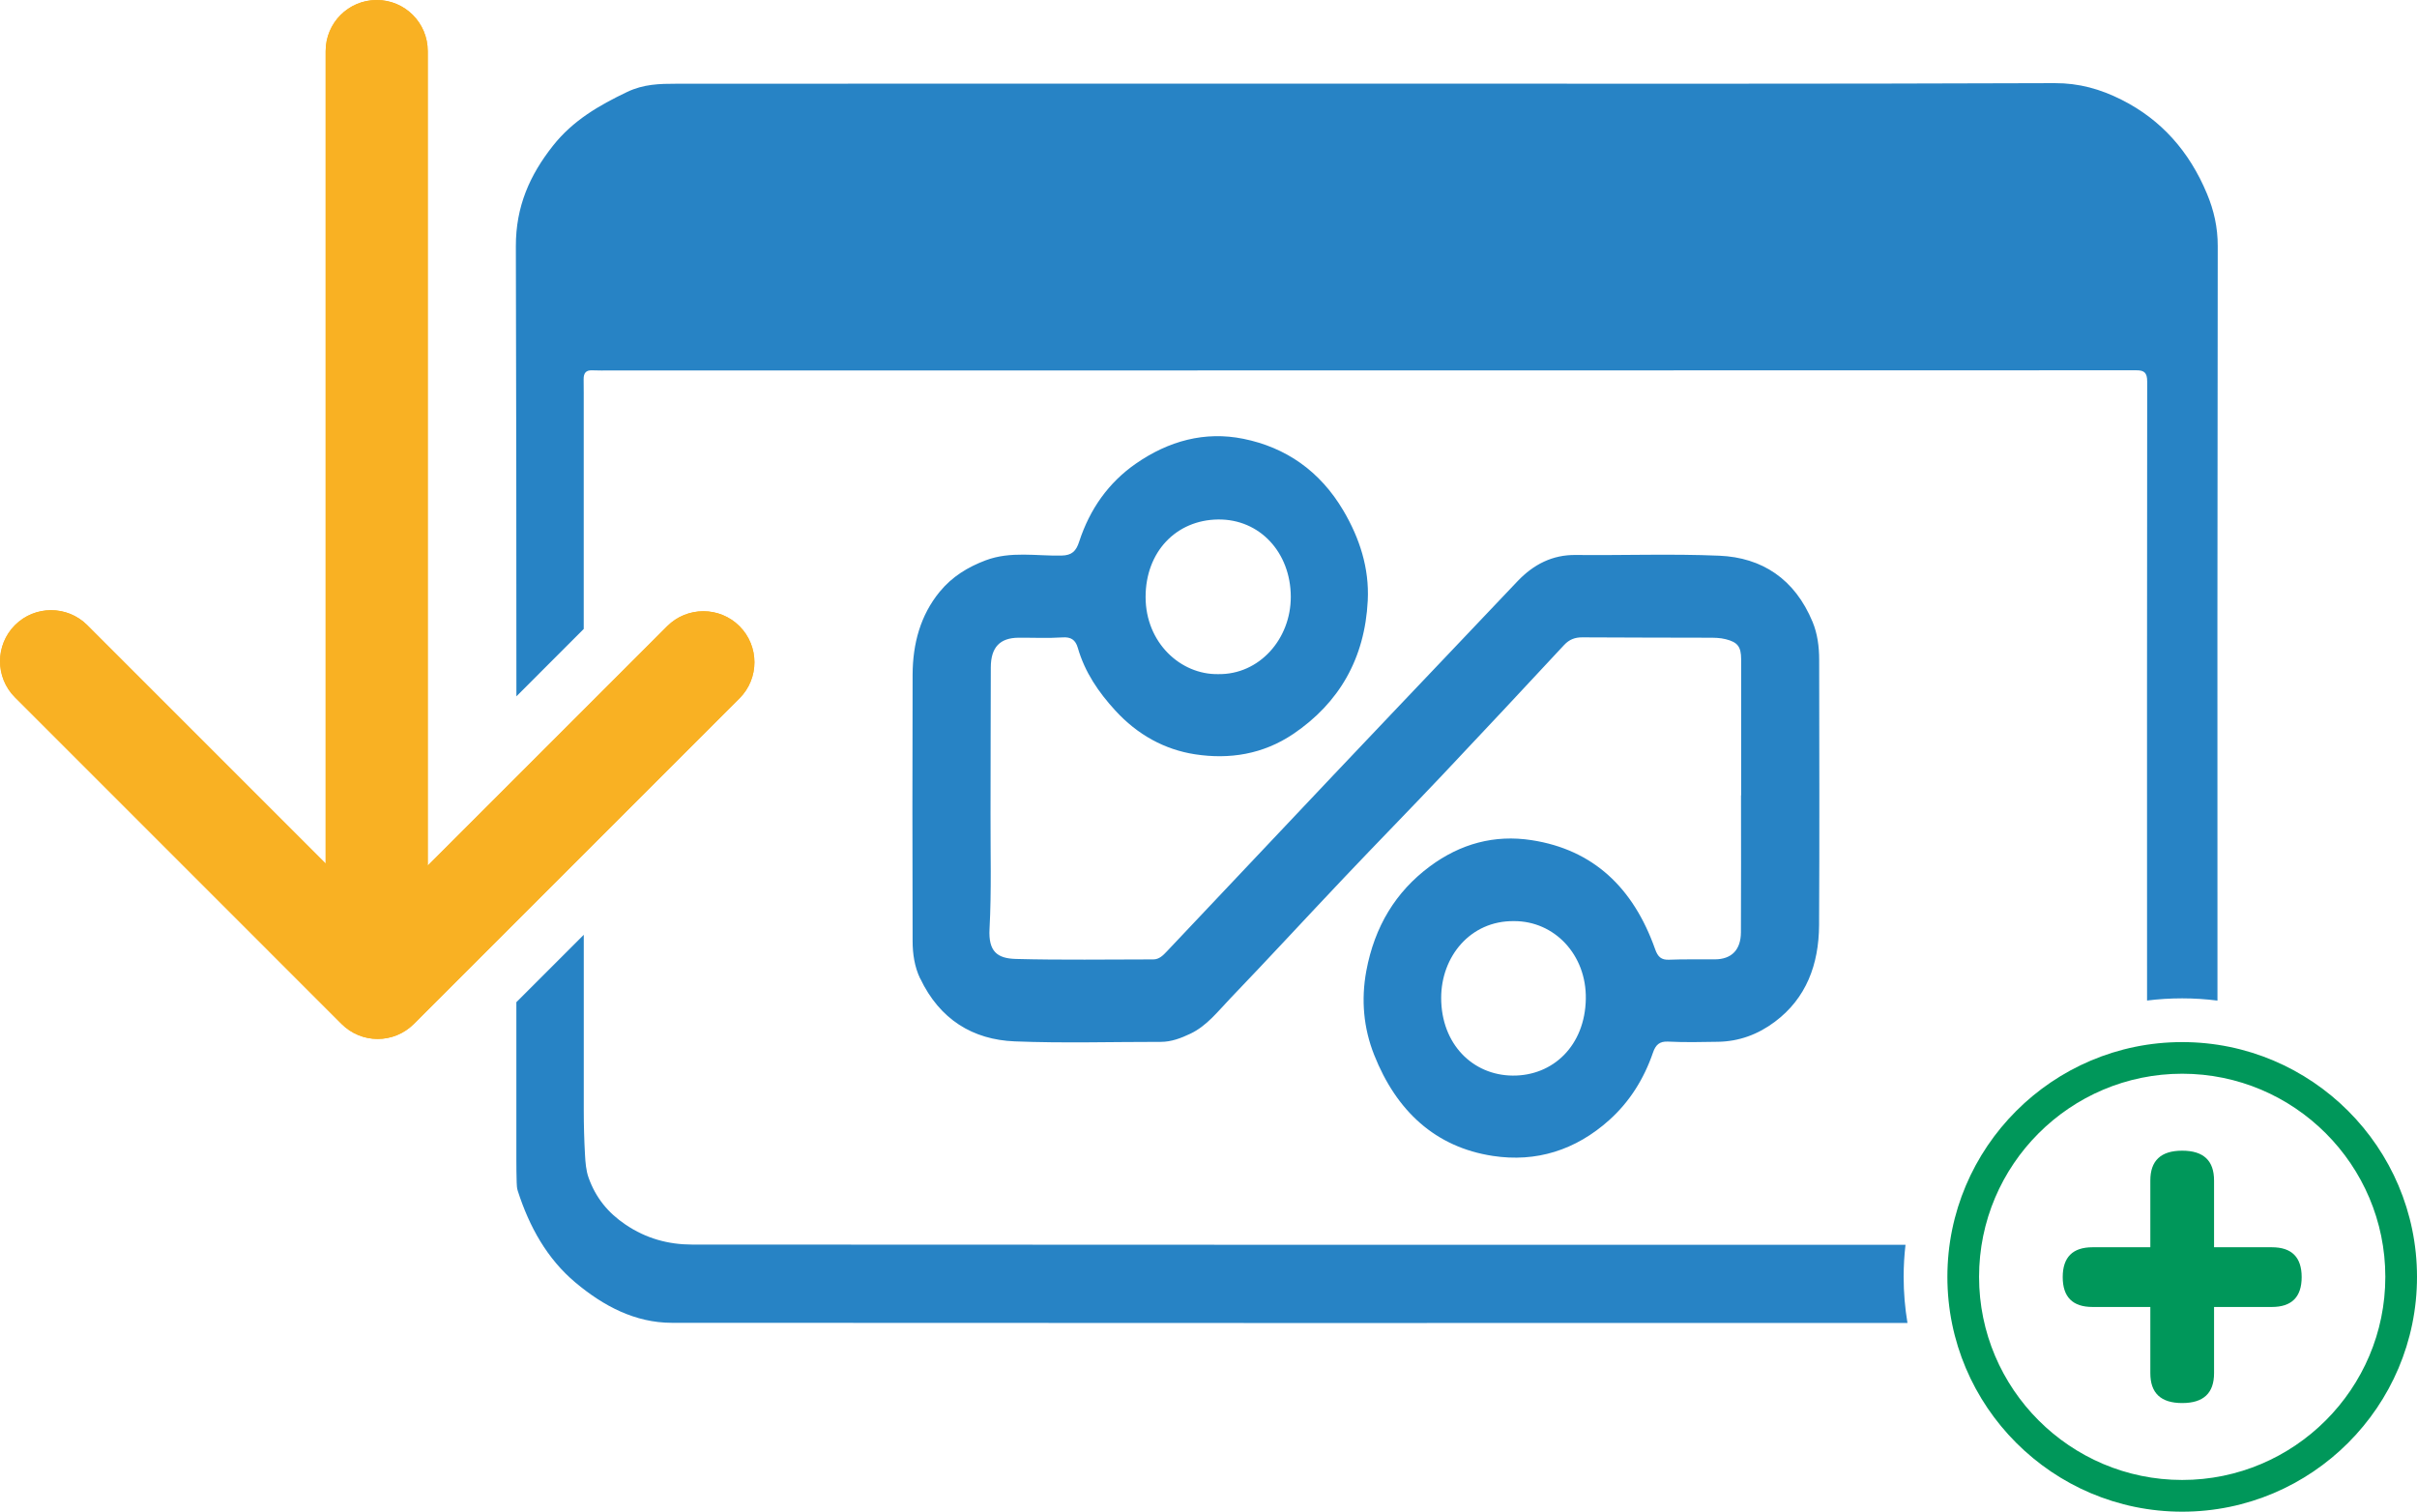
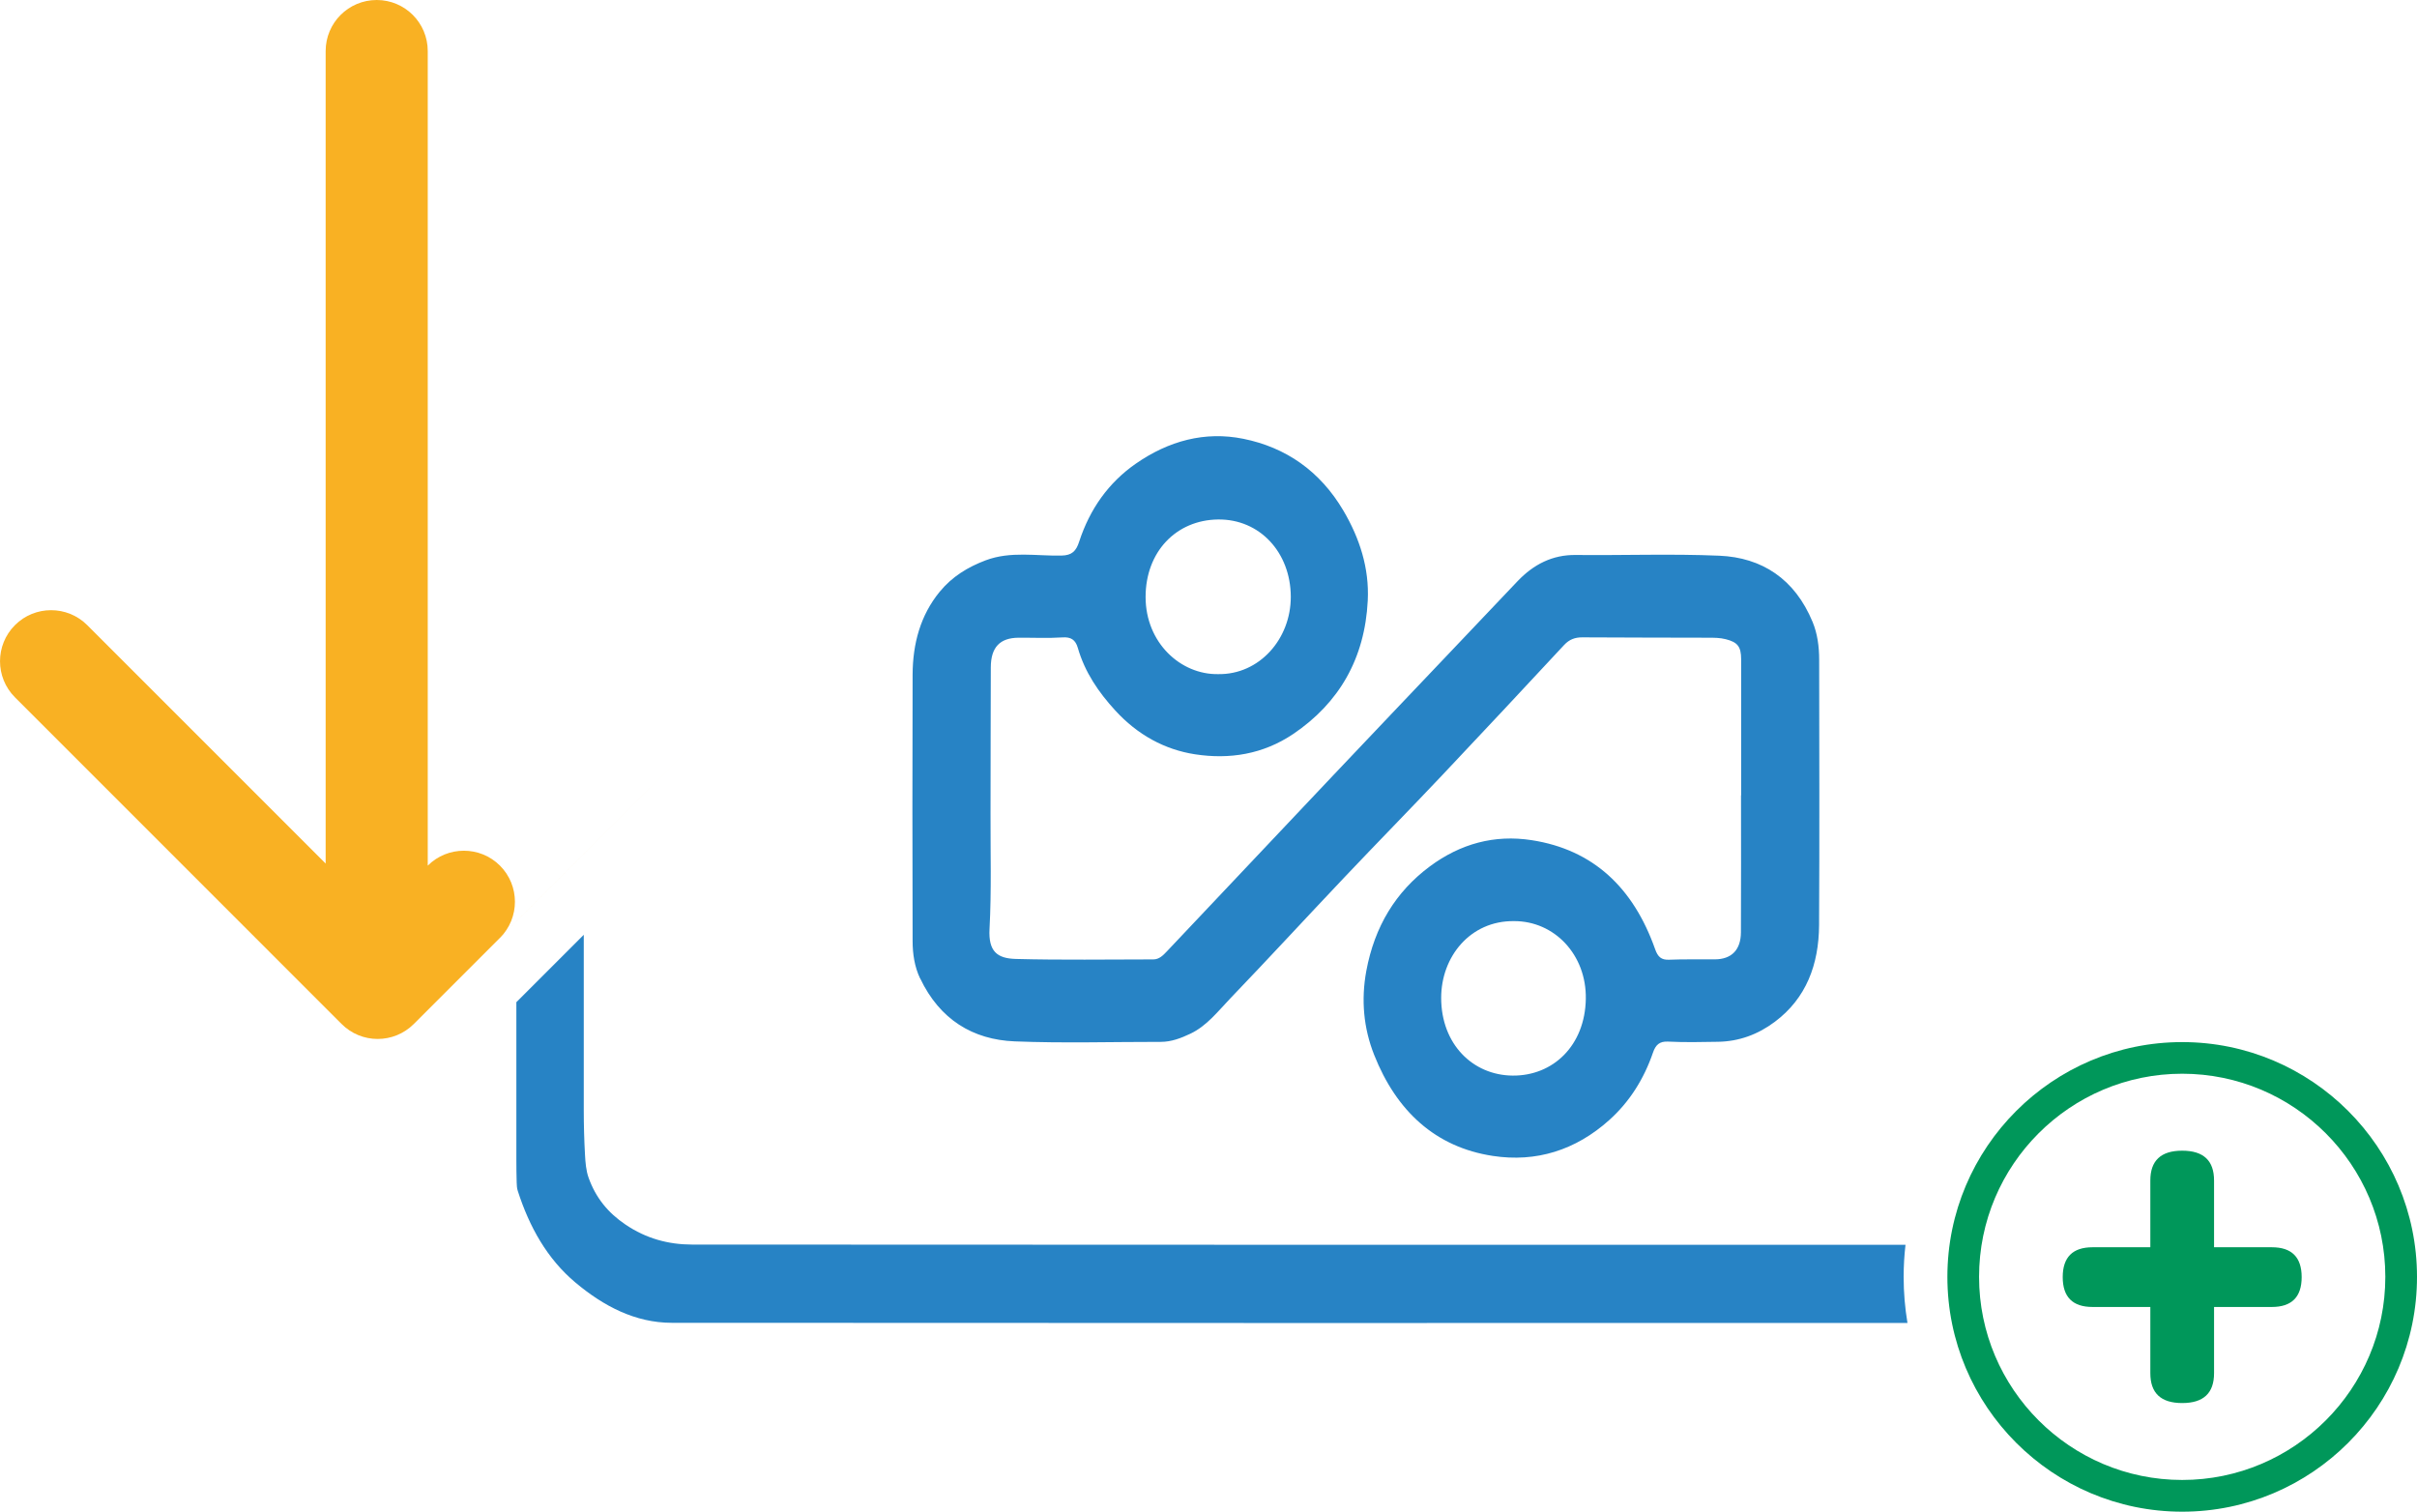
<svg xmlns="http://www.w3.org/2000/svg" id="Laag_2" viewBox="0 0 531.04 332.15">
  <defs>
    <style>.cls-1{fill:#f9b123;}.cls-2{fill:#2783c5;}.cls-3{fill:none;}.cls-4{fill:#00975a;}</style>
  </defs>
  <g id="Laag_1-2">
-     <path class="cls-2" d="m487.2,219.85c-2.54-.32-5.12-.49-7.75-.49s-5.19.16-7.72.48c-.02-45.34-.01-90.67.03-136.01,0-1.96-.67-2.47-2.39-2.47-56.48.03-112.96.03-169.44.03h0s-165.76.01-165.76.01c-1.36,0-2.72.03-4.07-.03-1.32-.06-1.89.58-1.87,1.97.03,2,.02,4,.02,6v48.86l-14.79,14.8c0-32.96-.03-65.9-.12-98.85-.03-8.81,3.09-15.71,8.13-22.1,4.41-5.59,10.14-8.89,16.31-11.84,3.64-1.74,7.14-1.81,10.81-1.81,50.54-.03,101.08-.02,151.62-.02s100.82.08,151.23-.11c5.35-.02,10.06,1.31,14.73,3.67,8.66,4.36,14.85,11.32,18.72,20.62,1.52,3.63,2.38,7.39,2.37,11.53-.08,55.25-.09,110.5-.06,165.76Z" />
    <path class="cls-2" d="m419.09,290.68c-90.5.02-181.01.03-271.51-.03-8-.01-14.95-3.65-21.13-8.83-6.23-5.22-10.14-12.23-12.69-20.16-.19-.57-.22-1.22-.24-1.83-.05-1.66-.07-3.32-.07-4.98v-34.65l14.81-14.81v38.58c0,3.25.09,6.5.27,9.74.09,1.7.23,3.49.79,5.06,1.57,4.4,4.25,7.69,8.1,10.29,4.57,3.1,9.47,4.39,14.63,4.4,88.87.06,177.74.05,266.61.05-.27,2.31-.41,4.67-.41,7.05,0,3.45.29,6.83.84,10.12Z" />
    <path class="cls-2" d="m202.18,214.99c4.31,9.06,11.6,13.45,20.74,13.82,10.7.43,21.43.1,32.14.11,2.31,0,4.42-.82,6.49-1.8,3.59-1.7,6.05-4.92,8.75-7.74,8.42-8.77,16.66-17.73,25.02-26.55,7.17-7.57,14.46-15,21.62-22.58,8.95-9.46,17.84-19,26.72-28.54,1.14-1.22,2.4-1.68,3.98-1.67,9.23.06,18.46.05,27.69.08,1.29,0,2.57,0,3.85.33,2.59.66,3.36,1.62,3.37,4.41,0,9.96,0,19.92,0,29.89h-.03c0,10.03.03,20.06-.02,30.09-.02,3.88-2.06,5.93-5.72,5.95-3.36.03-6.72-.06-10.07.08-1.72.07-2.47-.63-3.07-2.34-4.78-13.48-13.58-21.84-27.13-23.93-8.15-1.26-15.64.78-22.35,5.76-7.52,5.58-12.15,13.23-13.96,22.94-1.19,6.41-.6,12.63,1.71,18.46,4.89,12.36,13.46,20.3,26.08,22.22,9.5,1.45,18.17-1.23,25.59-7.89,4.43-3.98,7.6-8.99,9.6-14.82.58-1.69,1.44-2.5,3.29-2.41,3.67.18,7.36.11,11.03.04,4.56-.08,8.72-1.59,12.45-4.39,6.89-5.15,9.67-12.58,9.72-21.24.11-19.44.04-38.88.02-58.32,0-2.85-.37-5.7-1.44-8.29-3.92-9.48-11.15-14.16-20.49-14.56-10.51-.45-21.04-.05-31.56-.16-5.1-.06-9.24,2.05-12.78,5.76-4.89,5.12-9.75,10.27-14.63,15.41-8.6,9.06-17.22,18.1-25.81,27.18-12.21,12.91-24.4,25.84-36.61,38.75-.82.87-1.69,1.76-2.97,1.76-10.07,0-20.14.17-30.21-.1-4.09-.11-6.05-1.63-5.78-6.61.45-8.43.19-16.87.22-25.3.04-10.72,0-21.45.06-32.17.02-4.42,2.02-6.47,6.09-6.5,3.23-.02,6.46.14,9.68-.07,1.81-.12,2.82.5,3.34,2.27,1.56,5.42,4.59,9.81,8.25,13.8,4.86,5.31,10.81,8.59,17.55,9.62,7.54,1.15,14.91,0,21.55-4.48,10.06-6.81,15.72-16.55,16.36-29.3.36-7.13-1.79-13.72-5.35-19.76-5.15-8.74-12.68-13.91-21.99-15.79-8.45-1.71-16.41.46-23.61,5.46-5.98,4.15-10.11,9.95-12.46,17.16-.66,2.04-1.57,2.99-3.85,3.04-5.56.12-11.19-1.02-16.68,1.04-3.91,1.47-7.38,3.58-10.11,6.91-4.25,5.18-5.92,11.44-5.95,18.18-.07,19.51-.05,39.02,0,58.53,0,2.83.42,5.68,1.64,8.24Zm130.45-12.6c8.87-.05,15.96,7.37,15.79,17.1-.18,10.25-7.2,16.92-16.08,16.84-8.78-.08-15.69-6.93-15.7-17.06-.01-9.06,6.39-17,16-16.88Zm-65.02-88.25c9.23-.11,15.95,7.3,15.99,16.95.03,9.3-6.91,17.18-15.96,17.03-8.23.14-15.93-6.88-15.94-16.93-.01-9.95,6.72-16.94,15.92-17.05Z" />
-     <path class="cls-1" d="m162.46,153.45l-34.21,34.21-14.81,14.81-22.52,22.52c-2.19,2.19-5.06,3.29-7.94,3.29s-5.74-1.1-7.93-3.29c-.03-.03-.07-.07-.1-.11-.01-.01-.03-.02-.04-.04-.03-.02-.06-.05-.09-.08L3.29,153.22c-4.38-4.38-4.38-11.48,0-15.87,2.19-2.19,5.06-3.28,7.93-3.28s5.75,1.09,7.94,3.28l52.39,52.39V11.22c0-6.2,5.02-11.22,11.22-11.22s11.21,5.02,11.21,11.22v178.98l19.48-19.48,14.79-14.79,18.35-18.35c2.19-2.19,5.07-3.28,7.94-3.28s5.74,1.09,7.93,3.28c4.38,4.38,4.38,11.49,0,15.87Z" />
-     <path class="cls-1" d="m162.46,153.45l-34.21,34.21-14.81,14.81-22.52,22.52c-2.19,2.19-5.06,3.29-7.94,3.29s-5.74-1.1-7.93-3.29c-.03-.03-.07-.07-.1-.11-.01-.01-.03-.02-.04-.04-.03-.02-.06-.05-.09-.08L3.29,153.22c-4.38-4.38-4.38-11.48,0-15.87,2.19-2.19,5.06-3.28,7.93-3.28s5.75,1.09,7.94,3.28l52.39,52.39V11.22c0-6.2,5.02-11.22,11.22-11.22s11.21,5.02,11.21,11.22v178.98l19.48-19.48,14.79-14.79,18.35-18.35c2.19-2.19,5.07-3.28,7.94-3.28s5.74,1.09,7.93,3.28c4.38,4.38,4.38,11.49,0,15.87Z" />
-     <circle class="cls-3" cx="479.45" cy="280.56" r="48.11" />
+     <path class="cls-1" d="m162.46,153.45l-34.21,34.21-14.81,14.81-22.52,22.52c-2.19,2.19-5.06,3.29-7.94,3.29s-5.74-1.1-7.93-3.29c-.03-.03-.07-.07-.1-.11-.01-.01-.03-.02-.04-.04-.03-.02-.06-.05-.09-.08L3.29,153.22c-4.38-4.38-4.38-11.48,0-15.87,2.19-2.19,5.06-3.28,7.93-3.28s5.75,1.09,7.94,3.28l52.39,52.39V11.22c0-6.2,5.02-11.22,11.22-11.22s11.21,5.02,11.21,11.22v178.98c2.19-2.19,5.07-3.28,7.94-3.28s5.74,1.09,7.93,3.28c4.38,4.38,4.38,11.49,0,15.87Z" />
    <path class="cls-4" d="m479.45,332.15c-28.45,0-51.59-23.14-51.59-51.59s23.14-51.59,51.59-51.59,51.59,23.14,51.59,51.59-23.14,51.59-51.59,51.59Zm0-96.23c-24.61,0-44.63,20.02-44.63,44.63s20.02,44.63,44.63,44.63,44.63-20.02,44.63-44.63-20.02-44.63-44.63-44.63Z" />
    <path class="cls-4" d="m505.7,280.61c0,4.37-2.19,6.56-6.56,6.56h-12.69v14.55c0,4.37-2.3,6.56-7,6.56s-7-2.19-7-6.56v-14.55h-12.69c-4.38,0-6.56-2.19-6.56-6.56s2.19-6.56,6.56-6.56h12.69v-14.66c0-4.37,2.3-6.56,7-6.56s7,2.19,7,6.56v14.66h12.69c4.38,0,6.56,2.19,6.56,6.56Z" />
  </g>
</svg>